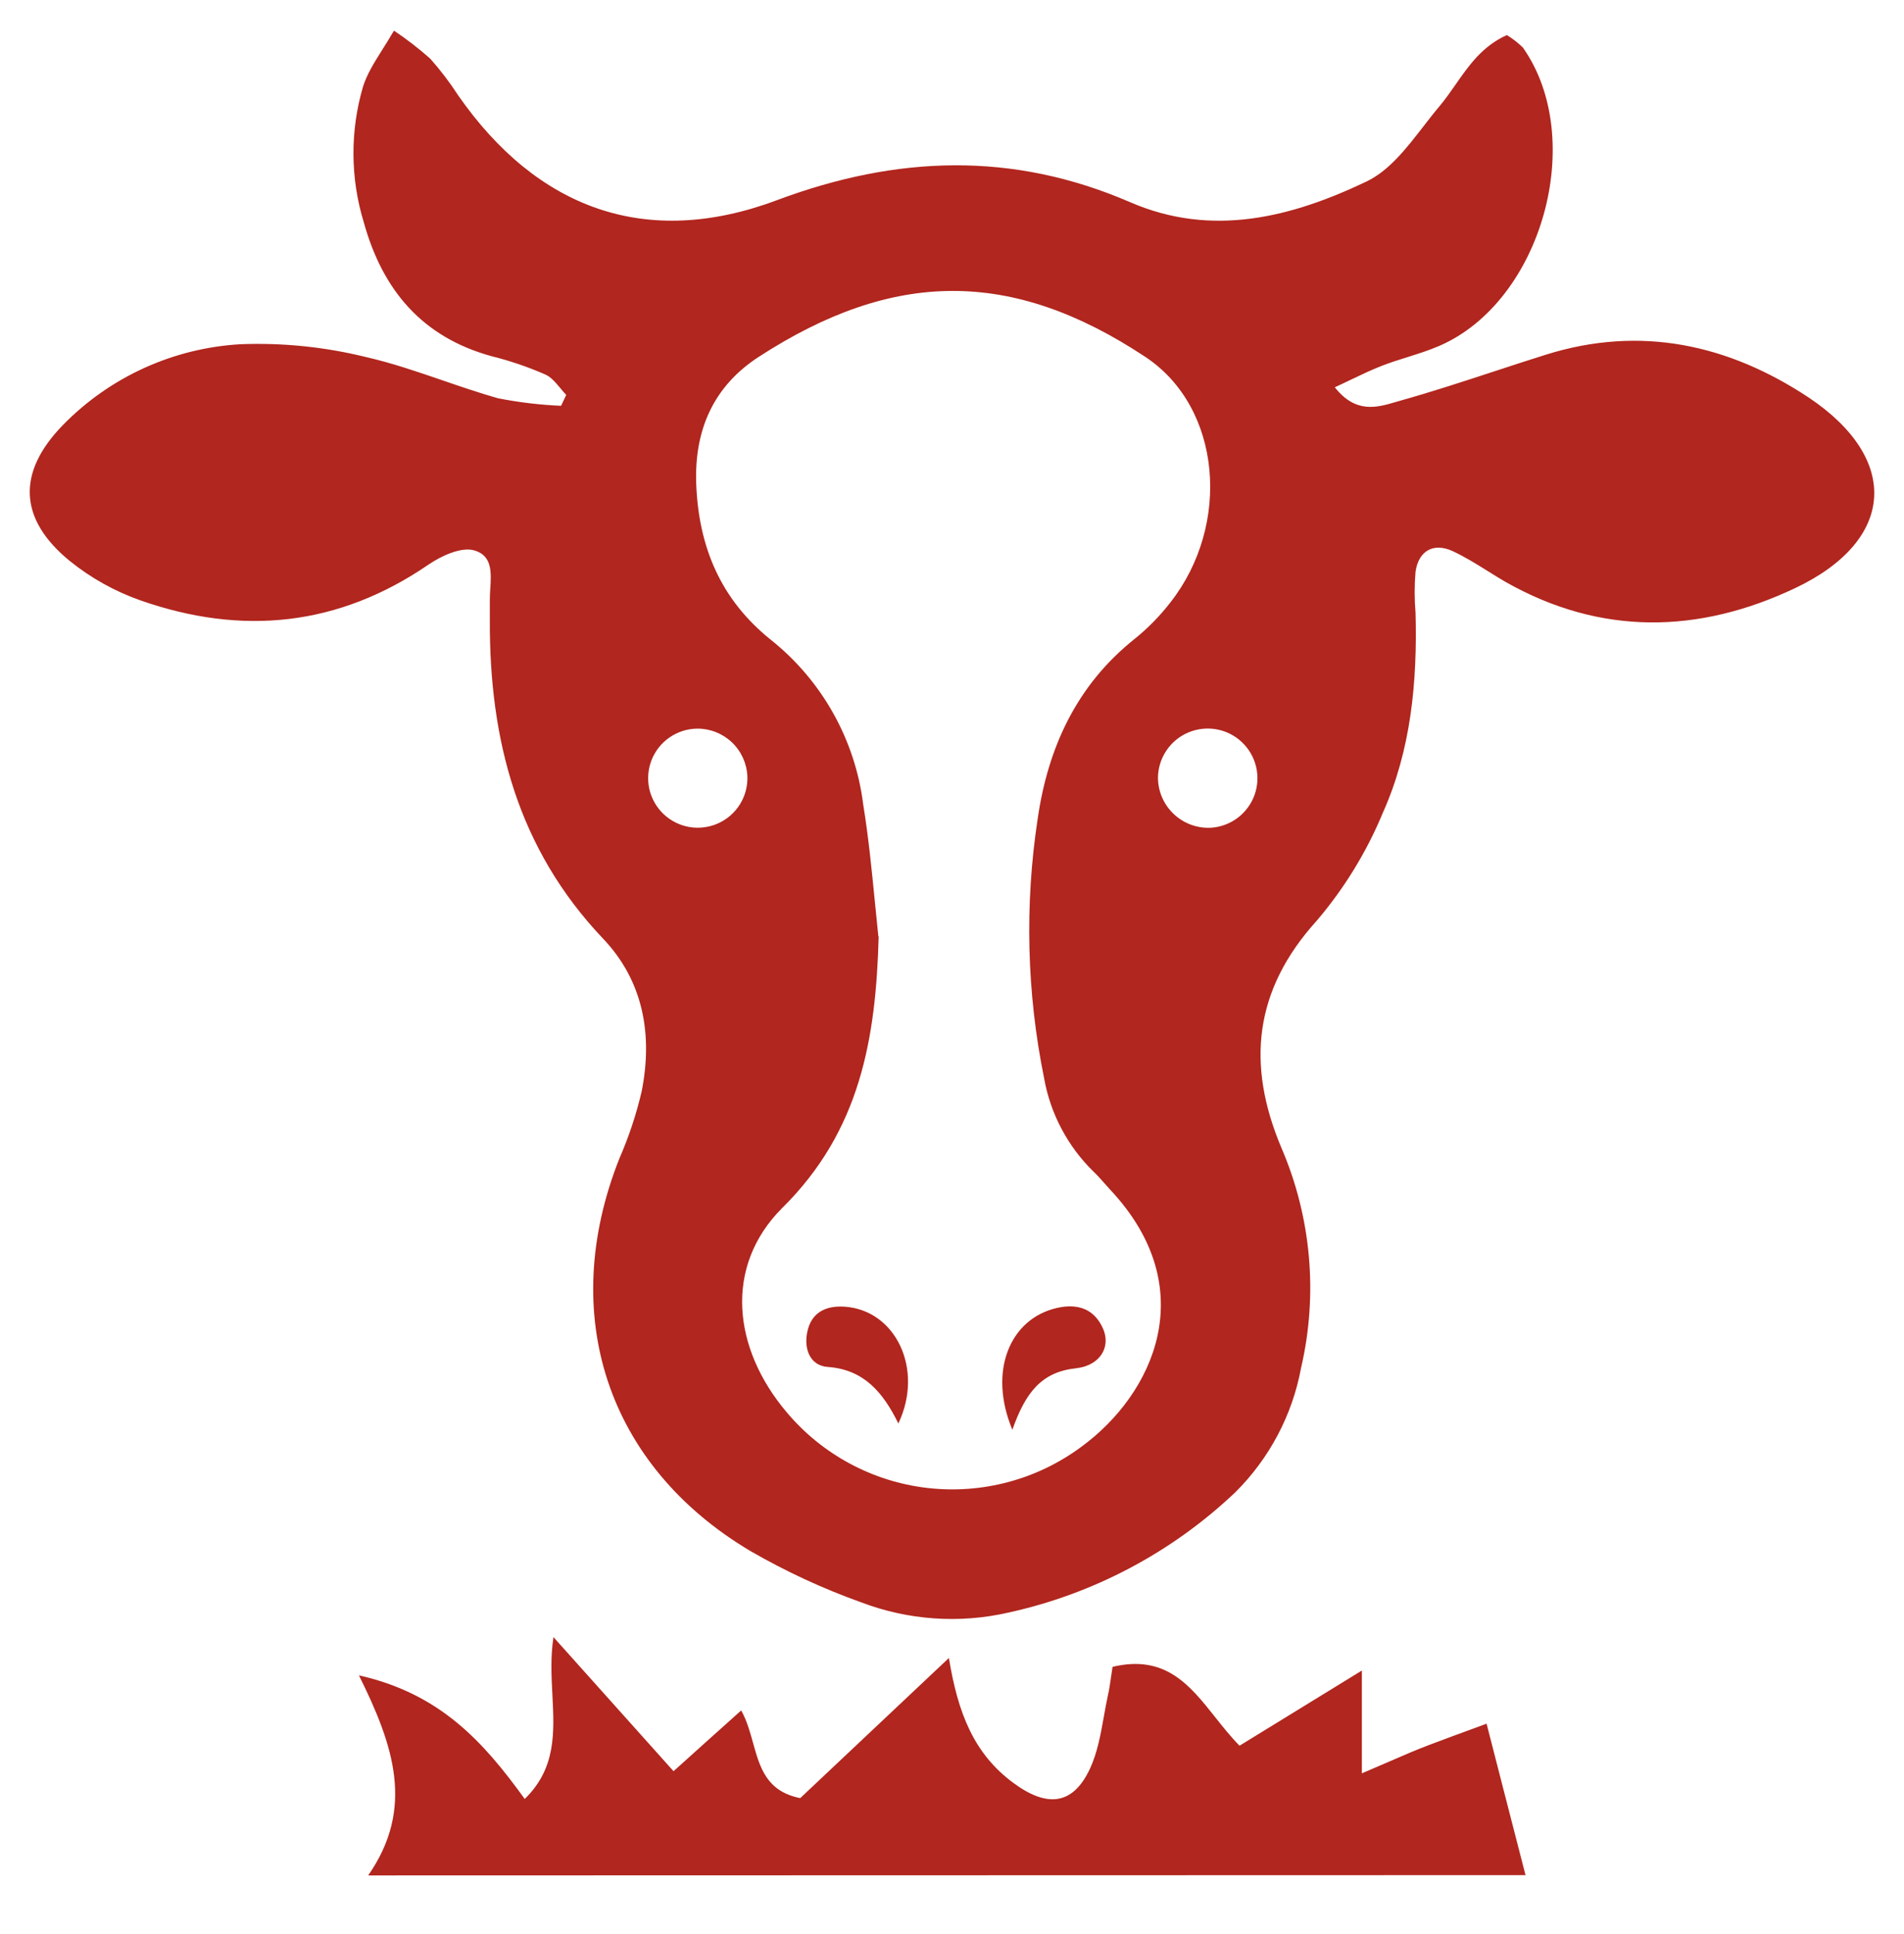
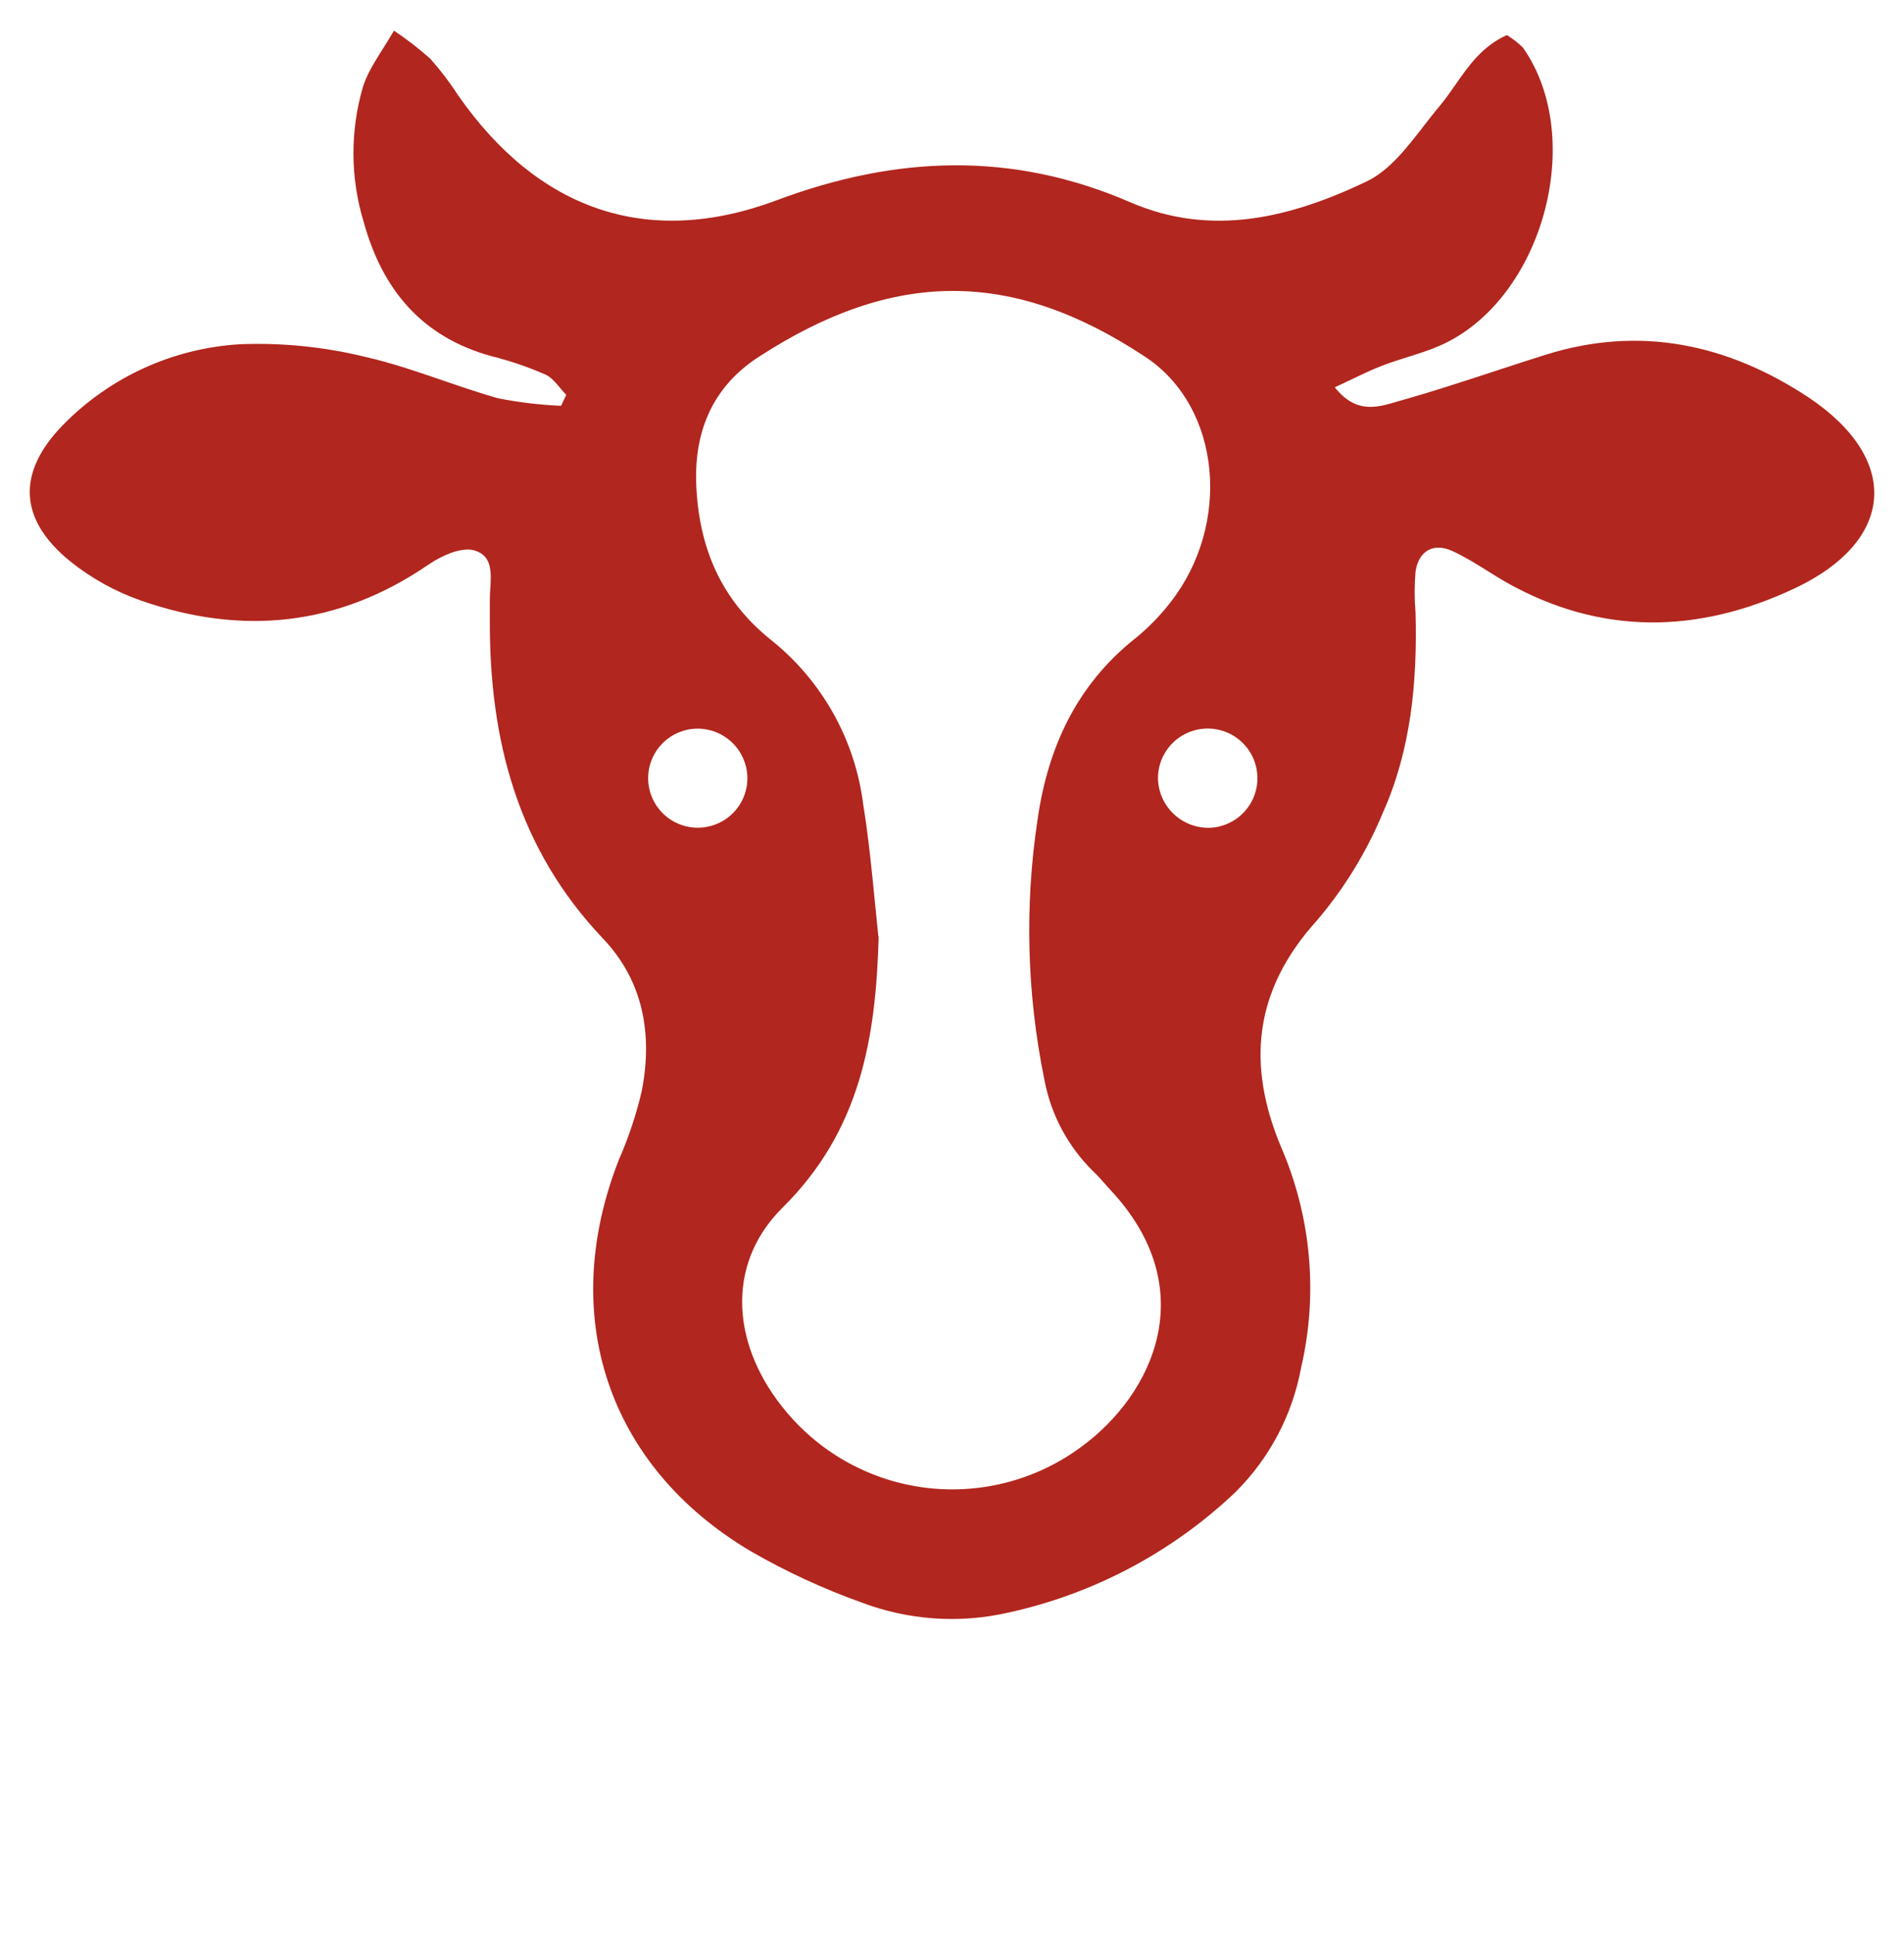
<svg xmlns="http://www.w3.org/2000/svg" fill="none" viewBox="0 0 64 65" height="65" width="64">
-   <path fill="#B1261E" d="M34.029 48.052C33.201 46.069 33.959 44.313 35.528 43.958C36.22 43.799 36.794 43.985 37.085 44.673C37.334 45.26 36.995 45.892 36.164 45.986C35.019 46.11 34.475 46.784 34.029 48.052Z" />
-   <path fill="#B1261E" d="M27.825 45.941C29.044 46.027 29.688 46.805 30.197 47.841C31.066 46.007 30.1 44.037 28.4 43.916C27.756 43.871 27.265 44.11 27.133 44.776C27.019 45.336 27.227 45.899 27.825 45.941Z" />
  <path fill="#B1261E" d="M51.191 1.6C51.028 1.44 50.847 1.298 50.651 1.179C49.828 1.549 49.375 2.198 48.929 2.839C48.758 3.085 48.587 3.329 48.398 3.556C48.212 3.775 48.032 4.009 47.849 4.244C47.278 4.982 46.695 5.735 45.936 6.099C43.423 7.298 40.744 7.996 37.975 6.79C34.039 5.09 30.148 5.221 26.126 6.724C21.723 8.379 18.053 7.018 15.395 3.197C15.115 2.765 14.803 2.355 14.46 1.97C14.076 1.629 13.669 1.315 13.242 1.03C13.113 1.254 12.983 1.459 12.86 1.655C12.583 2.095 12.338 2.484 12.203 2.91C11.764 4.403 11.774 5.993 12.231 7.481C12.861 9.751 14.194 11.334 16.53 11.973C17.142 12.126 17.739 12.329 18.317 12.581C18.515 12.663 18.672 12.851 18.829 13.039C18.896 13.12 18.963 13.2 19.033 13.272L18.86 13.638C18.145 13.608 17.433 13.522 16.731 13.383C16.11 13.206 15.497 12.996 14.884 12.786C14.033 12.494 13.181 12.201 12.307 12.001C10.925 11.66 9.503 11.514 8.081 11.569C5.819 11.699 3.689 12.671 2.109 14.291C0.566 15.877 0.621 17.449 2.352 18.859C3.064 19.432 3.87 19.88 4.733 20.182C8.136 21.371 11.373 21.05 14.401 18.977C14.841 18.676 15.513 18.368 15.949 18.5C16.55 18.674 16.514 19.248 16.48 19.788C16.472 19.91 16.465 20.031 16.465 20.144V20.835C16.447 24.864 17.399 28.523 20.272 31.547C21.629 32.974 21.944 34.777 21.57 36.674C21.389 37.452 21.136 38.212 20.816 38.944C18.742 44.182 20.4 49.261 25.226 52.129C26.416 52.816 27.666 53.395 28.961 53.857C30.527 54.45 32.235 54.571 33.869 54.202C36.742 53.578 39.388 52.178 41.52 50.156C42.669 49.017 43.442 47.555 43.735 45.965C44.308 43.493 44.075 40.902 43.07 38.571C41.893 35.779 42.146 33.278 44.261 30.942C45.187 29.856 45.937 28.632 46.483 27.314C47.432 25.196 47.643 22.905 47.581 20.594C47.542 20.134 47.542 19.671 47.581 19.212C47.688 18.493 48.2 18.234 48.823 18.52C49.237 18.711 49.624 18.953 50.012 19.195C50.209 19.318 50.406 19.441 50.606 19.557C53.812 21.375 57.103 21.298 60.337 19.768C63.708 18.172 63.895 15.438 60.804 13.365C58.104 11.575 55.144 10.922 51.96 11.921C51.382 12.102 50.808 12.29 50.233 12.479C49.175 12.826 48.118 13.172 47.048 13.472C46.999 13.486 46.95 13.5 46.9 13.515C46.282 13.696 45.569 13.905 44.867 13.016C45.069 12.924 45.256 12.834 45.436 12.748C45.792 12.578 46.115 12.423 46.449 12.294C46.732 12.184 47.023 12.092 47.314 12.001C47.678 11.886 48.043 11.772 48.391 11.62C51.831 10.121 53.351 4.669 51.191 1.6ZM26.292 40.599C28.923 38.001 29.442 34.891 29.535 31.474H29.525C29.486 31.104 29.45 30.734 29.413 30.364C29.304 29.255 29.195 28.145 29.016 27.041C28.744 24.857 27.626 22.866 25.901 21.495C24.222 20.144 23.481 18.379 23.402 16.254C23.336 14.412 24.011 12.961 25.503 11.994C30.02 9.064 33.997 9.015 38.498 11.994C41.073 13.7 41.385 17.643 39.342 20.245C38.991 20.699 38.588 21.111 38.141 21.471C36.189 23.026 35.226 25.123 34.88 27.518C34.439 30.413 34.512 33.362 35.095 36.232C35.306 37.424 35.884 38.521 36.749 39.369C36.883 39.494 37.005 39.633 37.127 39.771C37.195 39.848 37.262 39.924 37.331 39.998C40.419 43.305 38.778 46.843 36.355 48.619C34.867 49.725 33.011 50.222 31.167 50.007C29.324 49.792 27.633 48.881 26.441 47.461C24.623 45.312 24.333 42.558 26.292 40.599ZM22.508 24.782C22.781 24.594 23.104 24.491 23.436 24.488C23.87 24.485 24.288 24.651 24.603 24.95C24.917 25.249 25.103 25.658 25.122 26.091C25.134 26.422 25.047 26.749 24.873 27.03C24.698 27.312 24.443 27.535 24.14 27.671C23.838 27.807 23.501 27.85 23.174 27.795C22.847 27.739 22.544 27.587 22.304 27.359C22.063 27.13 21.897 26.835 21.825 26.512C21.754 26.188 21.781 25.851 21.902 25.543C22.024 25.235 22.235 24.97 22.508 24.782ZM41.612 27.479C41.354 27.676 41.044 27.794 40.72 27.818C40.491 27.832 40.261 27.799 40.045 27.722C39.83 27.644 39.632 27.524 39.464 27.368C39.296 27.212 39.161 27.023 39.068 26.814C38.975 26.605 38.926 26.378 38.923 26.149C38.924 25.825 39.02 25.508 39.199 25.237C39.377 24.965 39.632 24.752 39.93 24.623C40.228 24.494 40.558 24.454 40.878 24.509C41.199 24.564 41.496 24.711 41.734 24.933C41.972 25.154 42.141 25.439 42.218 25.754C42.296 26.07 42.281 26.4 42.173 26.707C42.065 27.013 41.87 27.281 41.612 27.479Z" clip-rule="evenodd" fill-rule="evenodd" />
-   <path fill="#B1261E" d="M12.065 56.306C13.231 58.656 13.951 60.764 12.376 63.03L51.278 63.02C51.013 61.995 50.754 60.985 50.487 59.948C50.319 59.29 50.147 58.62 49.969 57.93L49.622 58.058C49.103 58.248 48.532 58.457 47.999 58.66C47.583 58.818 47.171 58.997 46.688 59.207C46.412 59.327 46.113 59.457 45.777 59.599V56.144L41.665 58.67C41.373 58.375 41.111 58.045 40.852 57.718C39.995 56.637 39.169 55.595 37.397 56.02C37.375 56.155 37.358 56.276 37.342 56.389C37.311 56.603 37.285 56.784 37.244 56.963C37.191 57.203 37.147 57.448 37.104 57.693C36.996 58.295 36.888 58.898 36.642 59.433C36.057 60.698 35.164 60.743 34.049 59.91C32.737 58.936 32.197 57.575 31.896 55.722L26.898 60.432C25.766 60.205 25.544 59.407 25.312 58.574C25.209 58.202 25.103 57.823 24.914 57.485C24.142 58.174 23.471 58.779 22.78 59.401L22.64 59.527L18.604 55.021C18.502 55.679 18.535 56.33 18.568 56.962C18.633 58.234 18.695 59.43 17.638 60.46C16.253 58.545 14.803 56.922 12.065 56.306Z" />
</svg>